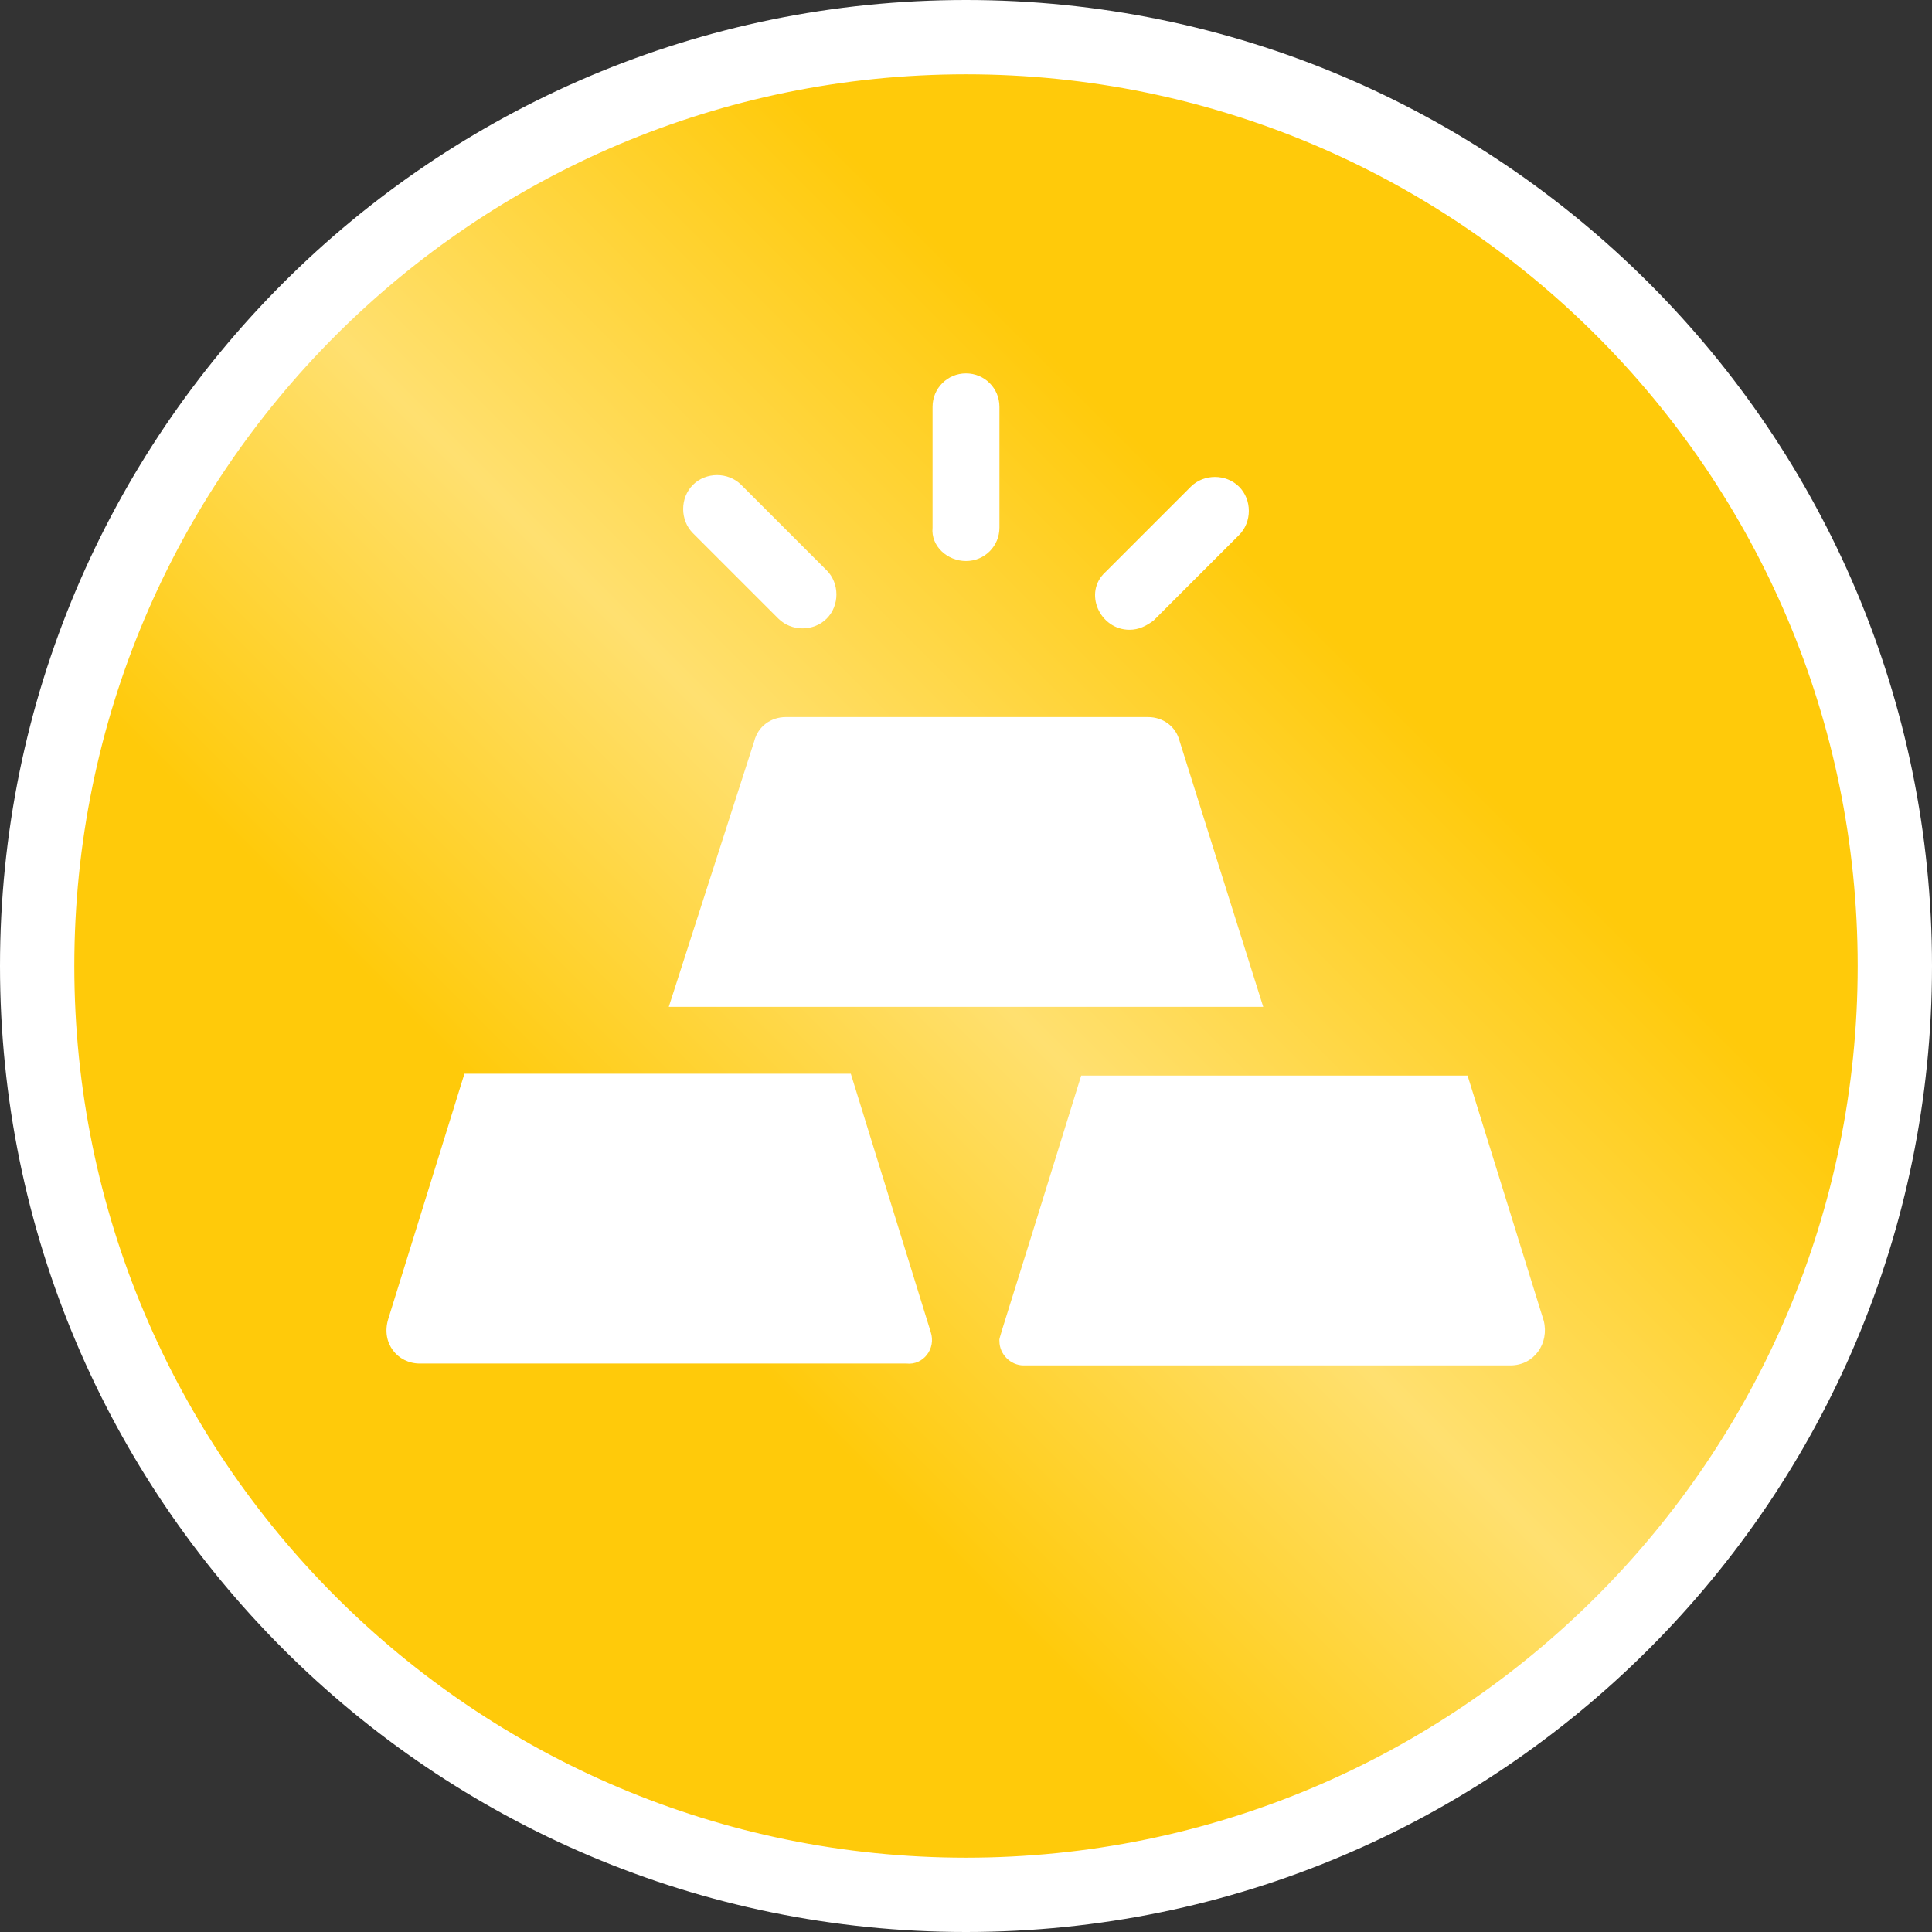
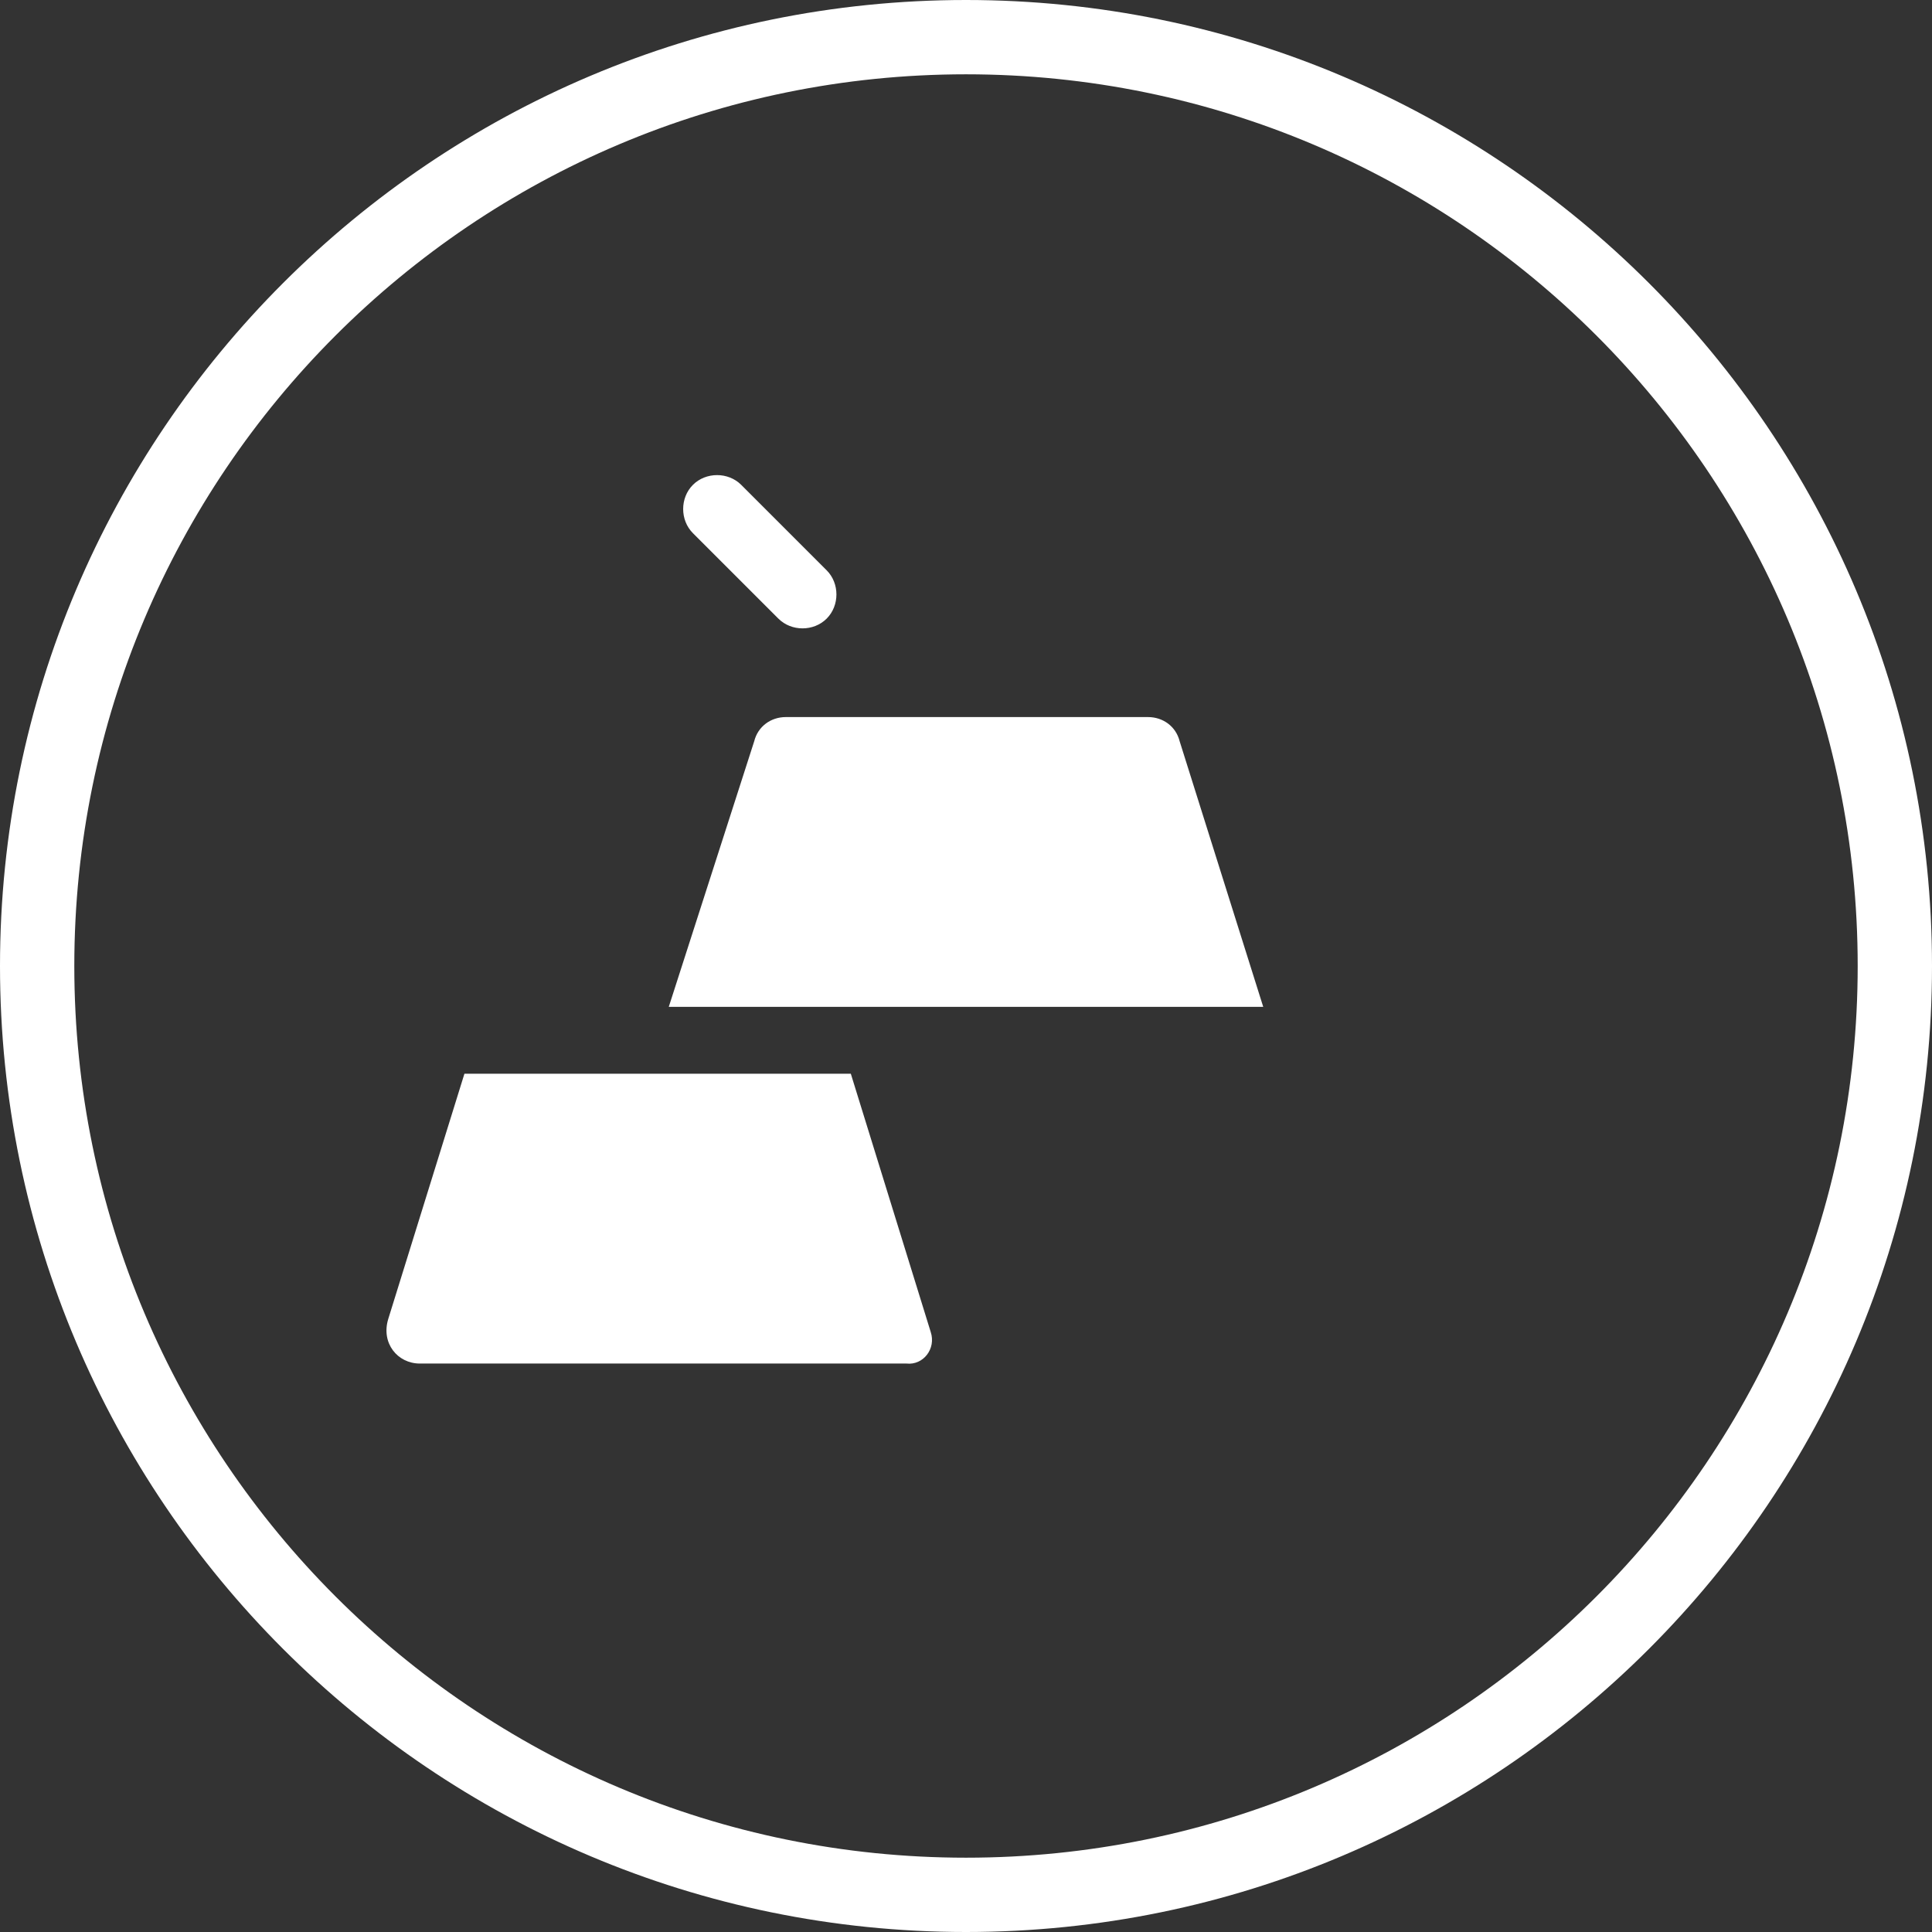
<svg xmlns="http://www.w3.org/2000/svg" xmlns:xlink="http://www.w3.org/1999/xlink" version="1.1" id="Layer_1" x="0px" y="0px" viewBox="0 0 104 104" style="enable-background:new 0 0 104 104;" xml:space="preserve">
  <rect x="0" y="0" width="104" height="104" fill="#333333" stroke="none" />
  <style type="text/css">
	.st0{fill:url(#SVGID_1_);}
	.st1{fill:#FFFFFF;}
	.st2{clip-path:url(#SVGID_00000116235065187840156090000001119916910843009973_);}
</style>
  <g>
    <linearGradient id="SVGID_1_" gradientUnits="userSpaceOnUse" x1="101.977" y1="103.977" x2="2.023" y2="4.023" gradientTransform="matrix(1 0 0 -1 0 106)">
      <stop offset="0.312" style="stop-color:#FFCA0A" />
      <stop offset="0.5" style="stop-color:#FFE070" />
      <stop offset="0.664" style="stop-color:#FFCA0A" />
    </linearGradient>
-     <circle class="st0" cx="52" cy="52" r="50" />
-     <path class="st1" d="M52,4c26.5,0,48,21.5,48,48s-21.5,48-48,48S4,78.5,4,52S25.5,4,52,4 M52,0C23.3,0,0,23.3,0,52s23.3,52,52,52   s52-23.3,52-52S80.7,0,52,0L52,0z" />
+     <path class="st1" d="M52,4c26.5,0,48,21.5,48,48s-21.5,48-48,48S4,78.5,4,52S25.5,4,52,4 M52,0C23.3,0,0,23.3,0,52s23.3,52,52,52   s52-23.3,52-52S80.7,0,52,0z" />
  </g>
  <g>
    <defs>
      <rect id="SVGID_00000007407412843919441570000000167402004323003063_" x="20.8" y="15.6" width="62.4" height="62.4" />
    </defs>
    <clipPath id="SVGID_00000124129250908384836500000002253675354638737586_">
      <use xlink:href="#SVGID_00000007407412843919441570000000167402004323003063_" style="overflow:visible;" />
    </clipPath>
    <g style="clip-path:url(#SVGID_00000124129250908384836500000002253675354638737586_);">
-       <path class="st1" d="M52,30.2c1,0,1.8-0.8,1.8-1.8v-6.5c0-1-0.8-1.8-1.8-1.8c-1,0-1.8,0.8-1.8,1.8v6.5C50.1,29.4,51,30.2,52,30.2    L52,30.2z" />
      <path class="st1" d="M41.9,33.3c0.7,0.7,1.9,0.7,2.6,0c0.7-0.7,0.7-1.9,0-2.6l-4.6-4.6c-0.7-0.7-1.9-0.7-2.6,0    c-0.7,0.7-0.7,1.9,0,2.6L41.9,33.3z" />
-       <path class="st1" d="M60.8,33.9c0.5,0,0.9-0.2,1.3-0.5l4.6-4.6c0.7-0.7,0.7-1.9,0-2.6c-0.7-0.7-1.9-0.7-2.6,0l-4.6,4.6    C58.3,31.9,59.2,33.9,60.8,33.9z" />
      <path class="st1" d="M68,54.2l-4.5-14.3c-0.2-0.8-0.9-1.3-1.7-1.3H42.3c-0.8,0-1.5,0.5-1.7,1.3L36,54.2H68z" />
-       <path class="st1" d="M79,57.9c-2.2,0-18.4,0-20.8,0c-4.7,15.2-4.4,14-4.4,14.3c0,0.7,0.6,1.3,1.3,1.3h26.2c1.3,0,2.1-1.2,1.8-2.4    L79,57.9z" />
      <path class="st1" d="M50.1,71.7l-4.3-13.9c-2.5,0-18.6,0-20.8,0l-4.1,13.2c-0.4,1.3,0.5,2.4,1.7,2.4h26.2    C49.7,73.5,50.4,72.6,50.1,71.7L50.1,71.7z" />
    </g>
  </g>
</svg>